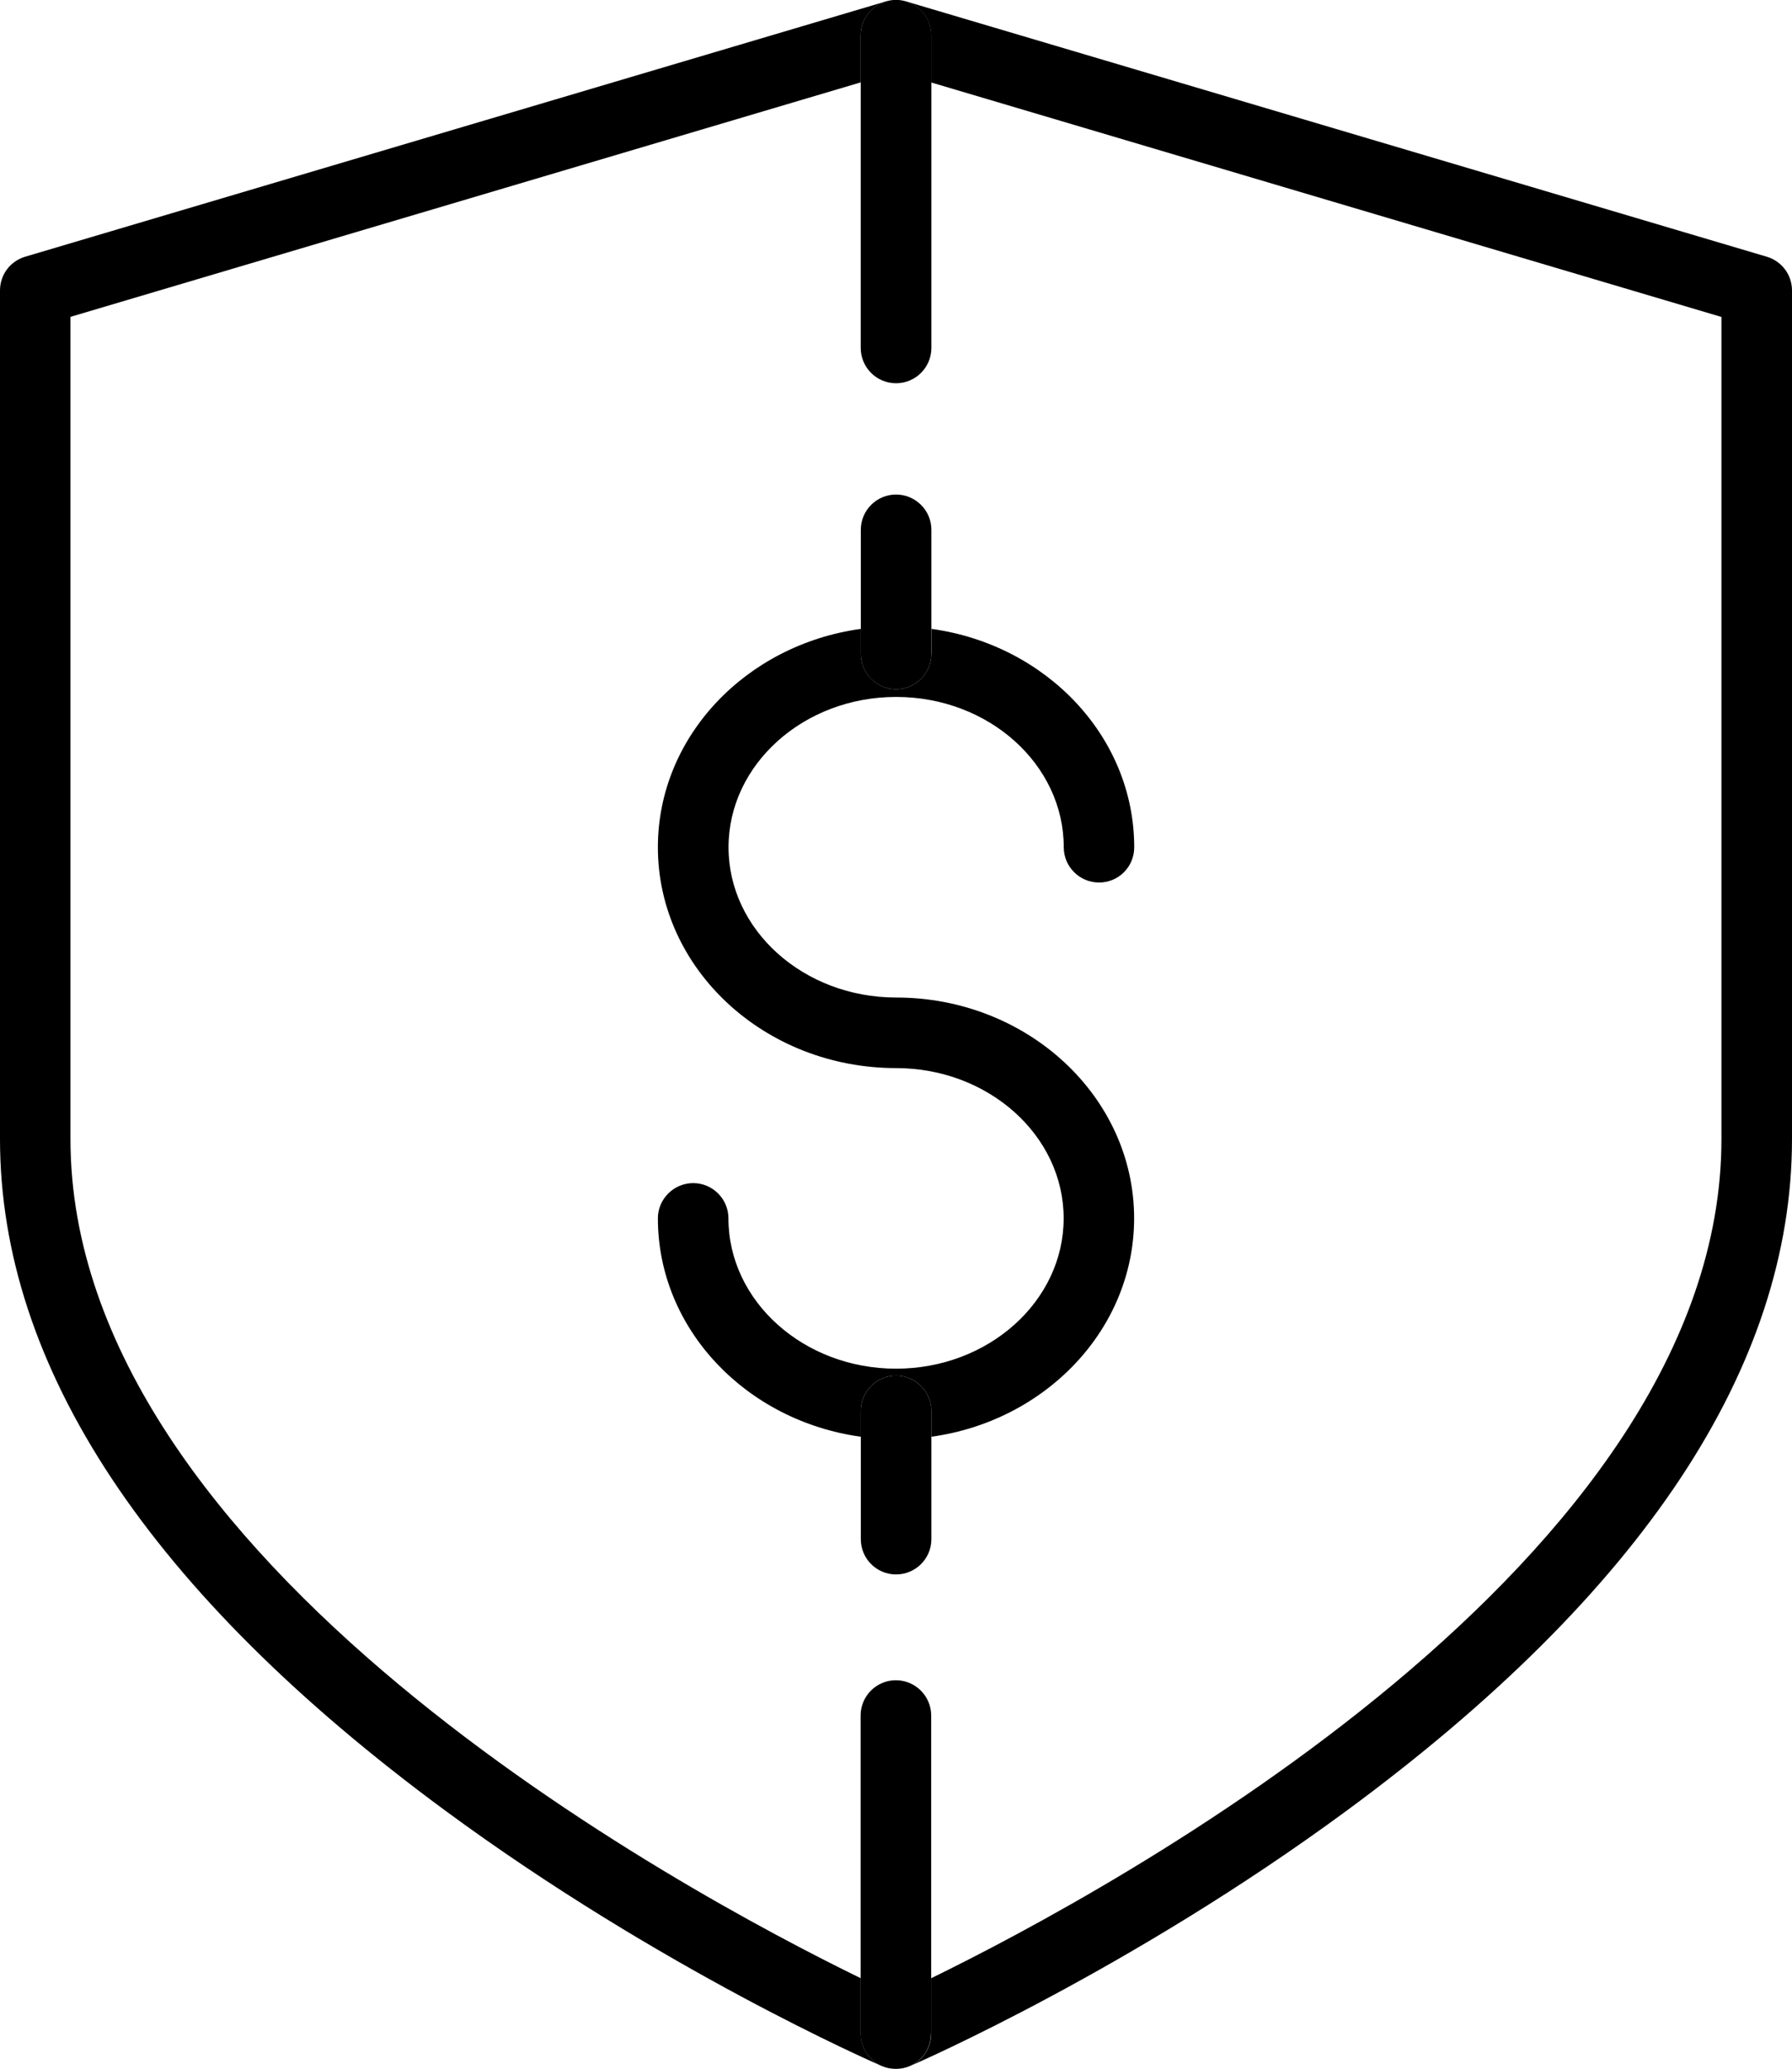
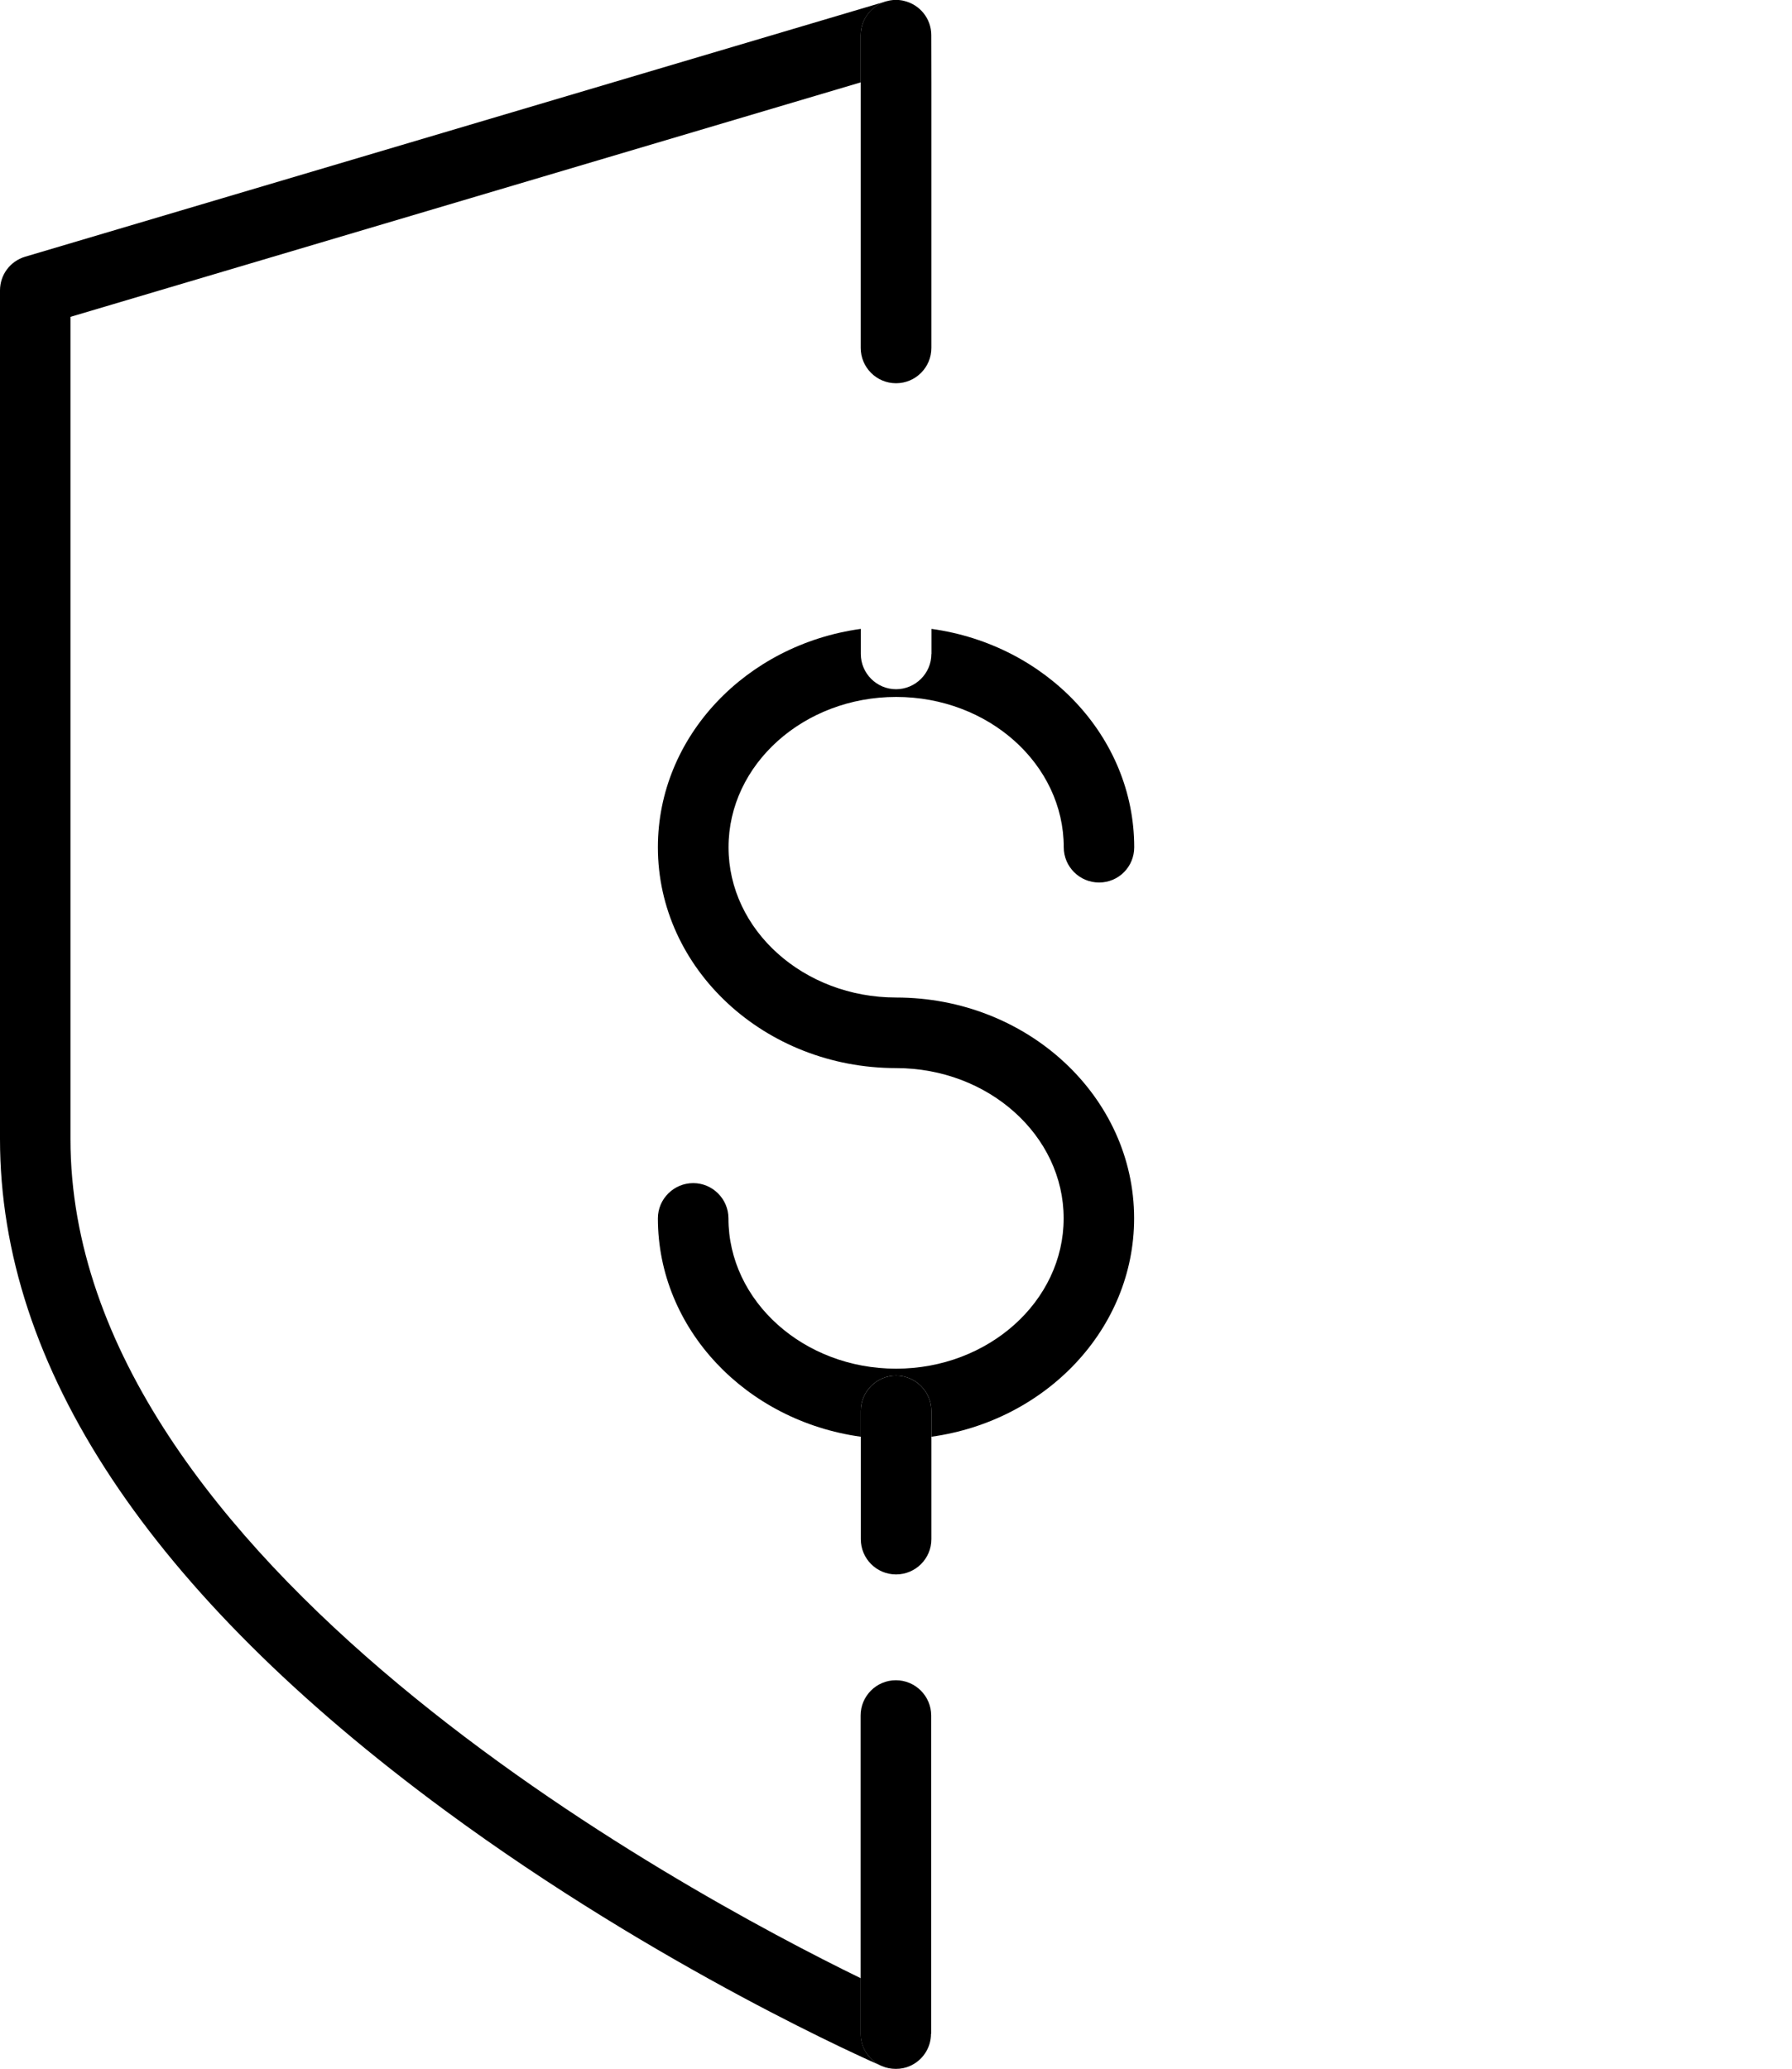
<svg xmlns="http://www.w3.org/2000/svg" id="uuid-406f2d5c-ffd0-48a6-a0d2-ae9cf4538eb3" data-name="Capa 1" viewBox="0 0 192.77 222.53">
-   <path d="M192.77,31.24c0-1.68-1.1-3.15-2.72-3.63L97.46.15c-.07-.02-.14-.03-.2-.04,1.67.4,2.91,1.89,2.91,3.68v5.08l85.01,25.22v88.42c0,45.36-65.67,80.81-85.01,90.26v5.97c0,1.57-.95,2.9-2.29,3.48h.01c.96-.42,23.82-10.41,47.04-27.52,31.74-23.39,47.84-47.67,47.84-72.2V31.24Z" />
  <path d="M96.39,0c.23,0,.46.02.67.06-.22-.04-.44-.06-.67-.06Z" />
  <path d="M92.59,218.74v-5.97c-19.35-9.44-85.01-44.87-85.01-90.26V34.08L92.59,8.86V3.79c0-1.79,1.24-3.28,2.91-3.68-.06.01-.13.02-.19.04L2.71,27.61c-1.62.48-2.71,1.95-2.71,3.63v91.26c0,24.53,16.1,48.81,47.84,72.2,23.22,17.11,46.07,27.1,47.03,27.52h.01c-1.35-.58-2.29-1.91-2.29-3.48Z" />
  <path d="M95.71.06c.22-.04.43-.06.67-.06-.23,0-.44.02-.67.06Z" />
  <path d="M92.59,3.79v33.63c0,2.09,1.69,3.8,3.8,3.8s3.8-1.71,3.8-3.8V8.86s-.01-5.08-.01-5.08c0-1.79-1.24-3.28-2.91-3.68-.07-.02-.14-.03-.21-.05-.21-.04-.43-.06-.67-.06h-.01c-.23,0-.45.02-.67.06-.07.02-.14.04-.21.05-1.67.4-2.91,1.89-2.91,3.68Z" />
  <path d="M100.17,218.74v-34.23c0-2.09-1.71-3.79-3.8-3.79s-3.79,1.7-3.79,3.79v34.23c0,1.57.95,2.9,2.29,3.48.46.2.97.3,1.5.3s1.04-.1,1.49-.3c1.35-.58,2.29-1.92,2.29-3.48Z" />
  <path d="M100.19,70.34c0,2.09-1.72,3.79-3.8,3.79s-3.79-1.7-3.79-3.79v-2.7c-12.34,1.7-21.83,11.58-21.83,23.49,0,13.1,11.5,23.75,25.62,23.75,9.94,0,18.03,7.25,18.03,16.16s-8.09,16.17-18.03,16.17-18.03-7.26-18.03-16.17c0-2.09-1.71-3.79-3.79-3.79s-3.8,1.7-3.8,3.79c0,11.9,9.49,21.79,21.83,23.49v-2.78c0-2.09,1.69-3.79,3.79-3.79s3.8,1.71,3.8,3.79v2.78c12.32-1.7,21.81-11.59,21.81-23.49,0-13.09-11.48-23.75-25.6-23.75-9.95,0-18.03-7.25-18.03-16.16s8.08-16.17,18.03-16.17,18.03,7.25,18.03,16.17c0,2.09,1.7,3.79,3.8,3.79s3.78-1.69,3.78-3.79c0-11.91-9.48-21.79-21.81-23.49v2.7Z" />
  <path d="M96.39,147.96c-2.1,0-3.79,1.71-3.79,3.79v13.8c0,2.09,1.69,3.79,3.79,3.79s3.8-1.7,3.8-3.79v-13.8c0-2.09-1.72-3.79-3.8-3.79Z" />
-   <path d="M96.39,74.13c2.08,0,3.8-1.7,3.8-3.79v-13.36c0-2.1-1.72-3.79-3.8-3.79s-3.79,1.69-3.79,3.79v13.36c0,2.09,1.69,3.79,3.79,3.79Z" />
</svg>